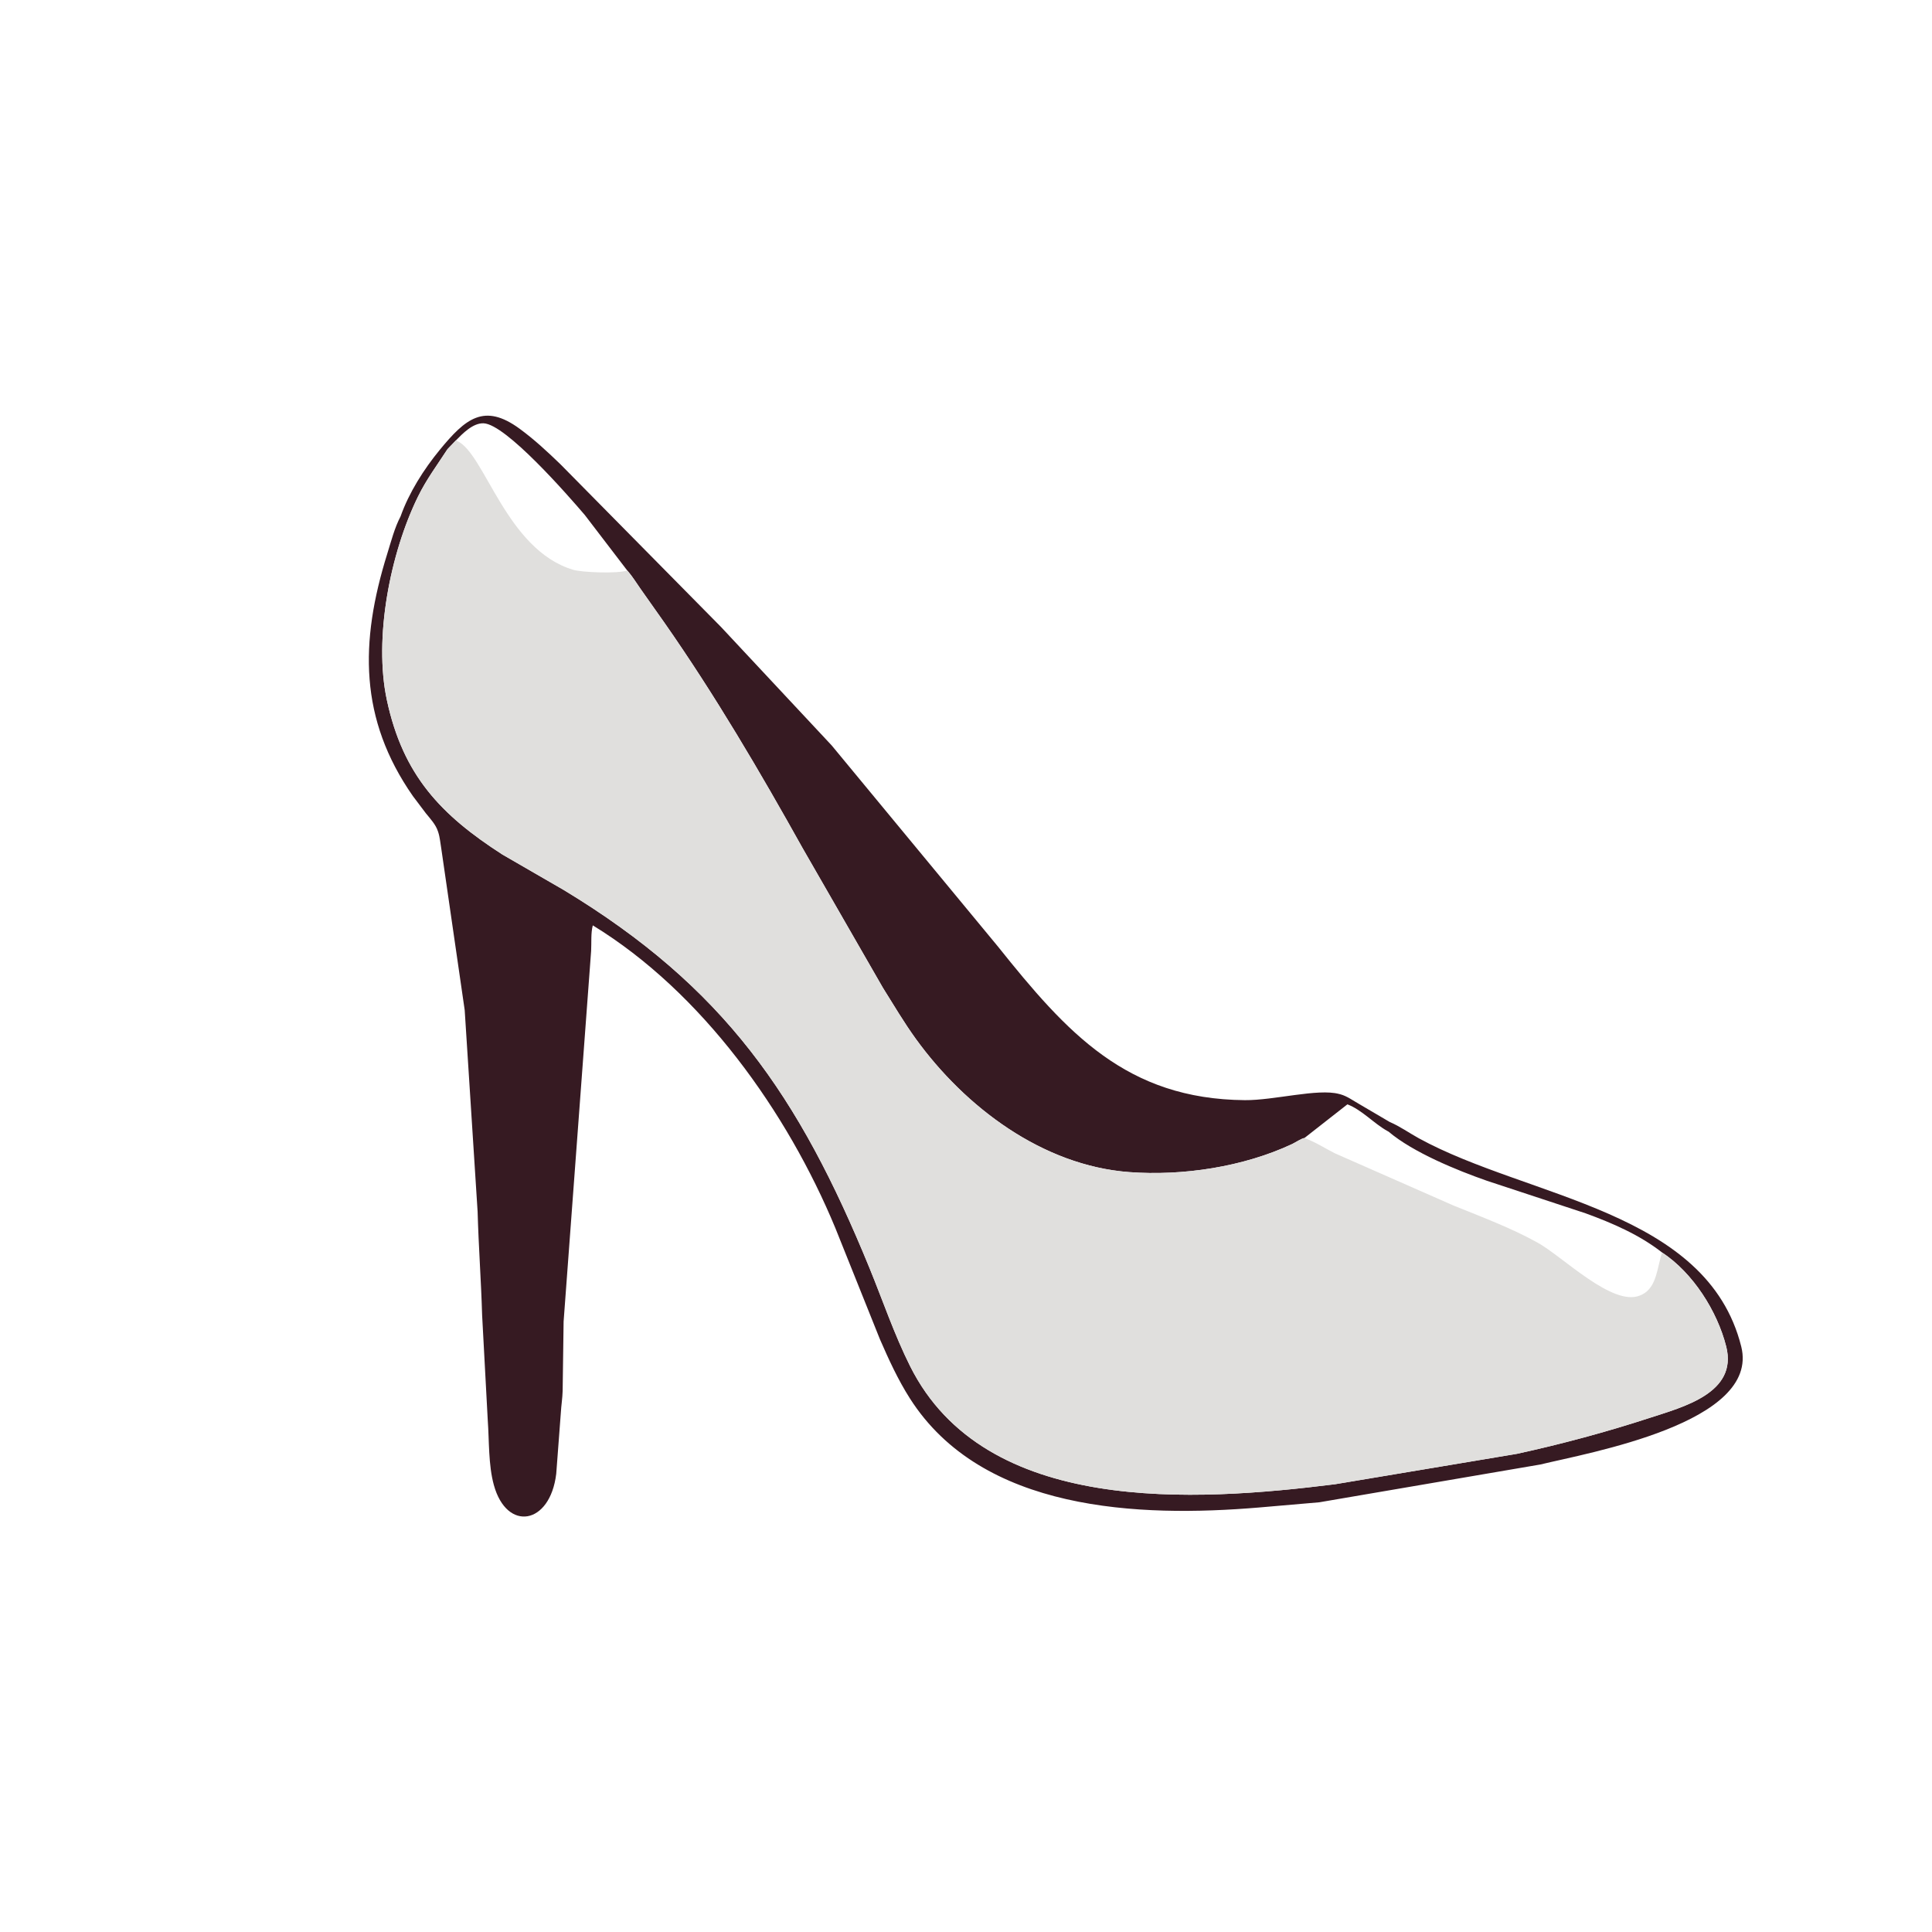
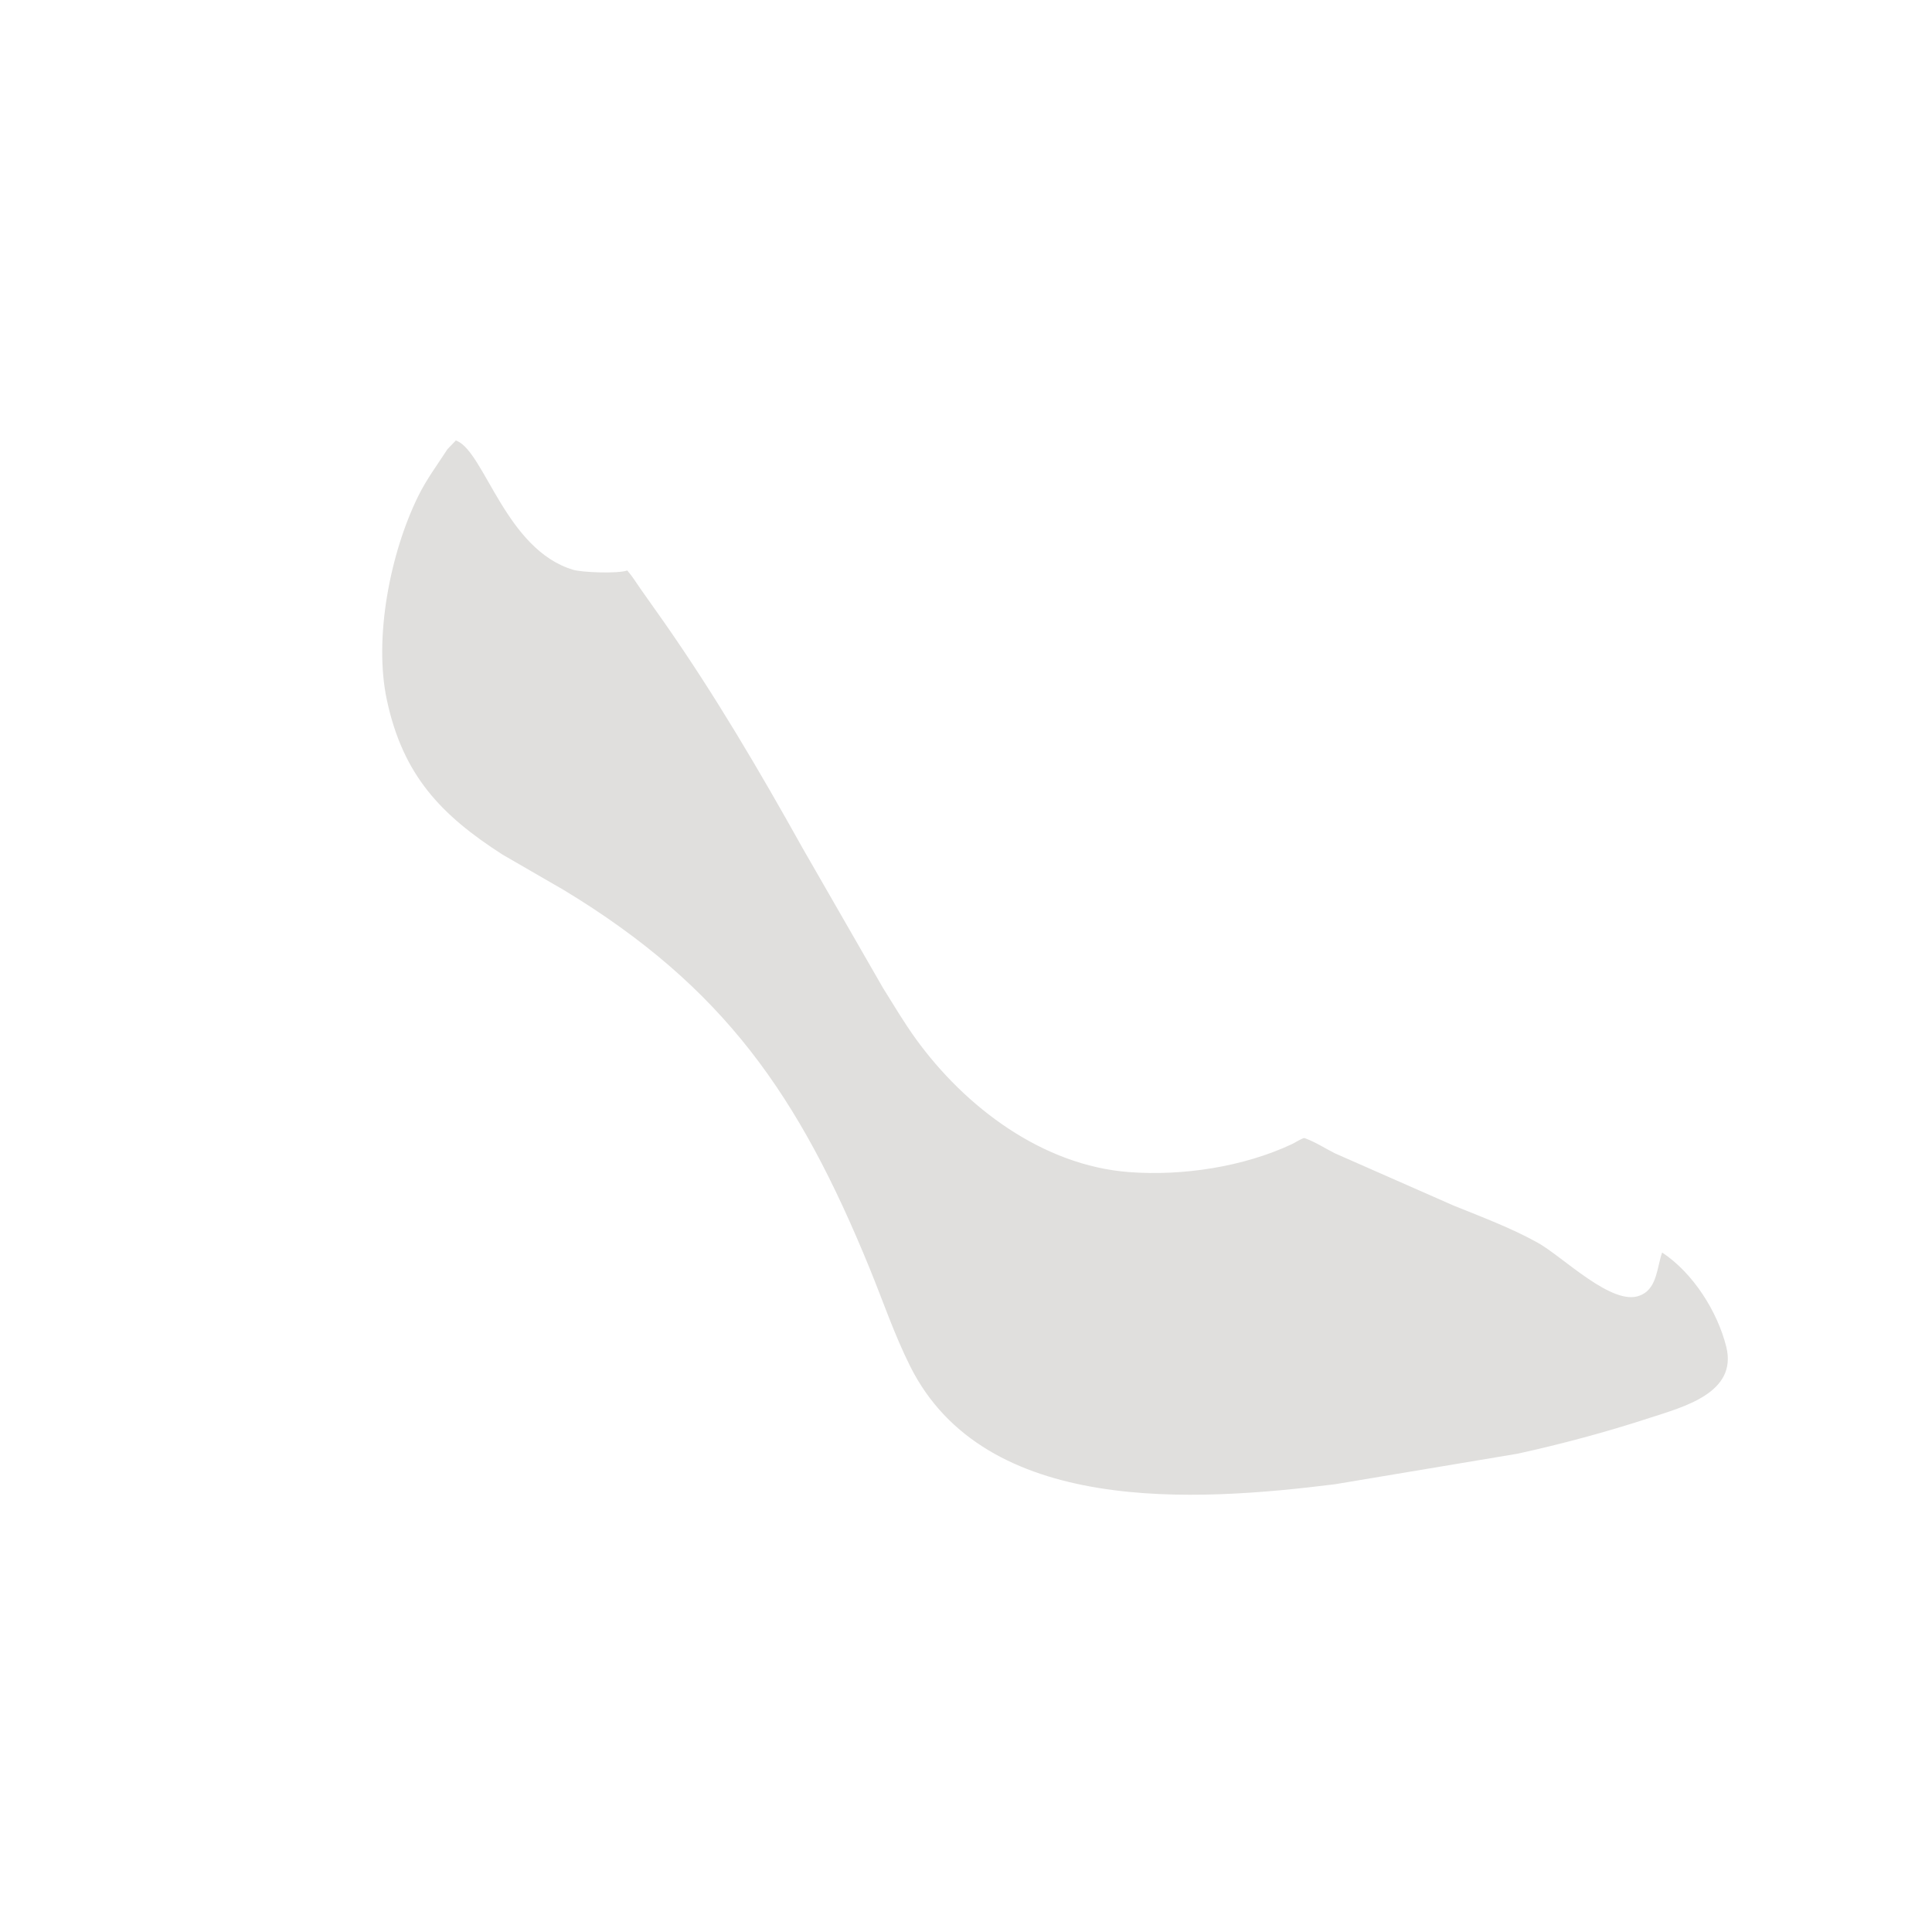
<svg xmlns="http://www.w3.org/2000/svg" version="1.1" style="display: block;" viewBox="0 0 2048 2048" width="640" height="640">
-   <path transform="translate(0,0)" fill="rgb(54,26,34)" d="M 424.627 547.369 C 433.522 522.227 449.24 497.474 466.125 476.917 C 493.446 443.653 513.214 426.933 550.836 454.486 C 566.358 465.853 580.136 478.671 593.958 492.003 L 764.327 664.627 L 881.622 790.183 L 1057.74 1003.22 C 1131.18 1095.12 1194.2 1165.11 1319.56 1166.21 C 1350.49 1166.49 1396.96 1153.56 1419.5 1159.66 L 1421.06 1160.06 C 1428.1 1162.03 1434.51 1166.8 1440.83 1170.36 L 1473.17 1189.36 C 1483.75 1193.82 1493.98 1201.13 1504.13 1206.69 C 1620.31 1270.33 1809.62 1282.66 1845.8 1427.45 C 1866.04 1508.46 1683.78 1540.02 1632.77 1552.44 L 1398.5 1592.49 L 1334.58 1598.01 C 1207.42 1608.67 1041 1602.45 964.505 1482.33 C 951.853 1462.46 942.191 1441.32 932.8 1419.77 L 885.564 1301.93 C 834.708 1179 744.176 1051.66 628.392 980.927 C 626.223 988.917 627.078 999.662 626.624 1008 L 597.447 1400.89 L 596.427 1474.42 C 596.225 1482.13 594.936 1489.84 594.508 1497.57 L 589.628 1562.3 C 583.101 1616.66 537.141 1623.91 523.5 1574.17 C 517.633 1552.77 518.635 1527.67 517.043 1505.5 L 511.072 1394.1 C 509.982 1356.81 507.317 1321.57 506.293 1284.48 L 492.594 1070.74 L 467.811 899.769 C 466.769 893.931 466.379 887.725 464.523 882.081 L 464.148 881 C 461.824 873.962 456.133 867.889 451.515 862.22 L 437.623 843.795 C 380.805 762.222 381.254 680.868 410.465 587.163 C 414.556 574.039 418.242 559.52 424.627 547.369 z M 483.281 466.837 L 474.352 476.122 C 463.518 492.886 452.176 507.92 443.261 526.059 C 413.472 586.666 396.074 676.49 410.083 742 C 427.177 821.938 467.437 863.918 532.5 905.796 L 597.704 943.5 C 767.507 1046.29 846.92 1161.24 921.753 1344.26 C 935.928 1378.93 947.994 1414.67 964.776 1448.22 C 1044.2 1607 1267.22 1591.84 1415.24 1573.34 L 1608.16 1541.08 C 1655.56 1530.73 1702.59 1518.07 1748.71 1503.03 C 1784.18 1491.47 1842.23 1476.62 1829.88 1427.5 C 1820.43 1389.91 1794.56 1349.22 1761.93 1327.73 C 1737.96 1308.96 1709.24 1296.53 1680.8 1286.17 L 1576.22 1251.68 C 1544.7 1240.68 1497.92 1221.63 1471.95 1199.59 L 1470.93 1199.05 C 1456.51 1191.1 1443.44 1176.29 1428.28 1170.66 L 1382.69 1206.38 C 1380.45 1206.37 1372.3 1211.52 1369.82 1212.69 C 1318.03 1237.02 1253.47 1246.73 1196.97 1242.48 C 1105.07 1235.56 1023.16 1173.61 970.795 1101.21 C 958.256 1083.88 947.401 1065.42 936.038 1047.31 L 851.064 899.538 C 805.452 817.773 757.822 736.621 704.156 659.865 L 678.775 623.892 C 674.417 617.734 670.466 611.141 665.523 605.442 L 664.917 604.759 C 654.72 608.263 617.038 606.846 607.5 603.98 C 536.314 582.589 513.906 480.199 484.444 467.384 L 483.281 466.837 z M 483.281 466.837 L 484.444 467.384 C 513.906 480.199 536.314 582.589 607.5 603.98 C 617.038 606.846 654.72 608.263 664.917 604.759 L 619.928 545.944 C 602.579 525.633 536.176 449.426 512.545 448.711 C 501.263 448.369 490.585 459.429 483.281 466.837 z" />
  <path transform="translate(0,0)" fill="rgb(224,223,221)" d="M 483.281 466.837 L 484.444 467.384 C 513.906 480.199 536.314 582.589 607.5 603.98 C 617.038 606.846 654.72 608.263 664.917 604.759 L 665.523 605.442 C 670.466 611.141 674.417 617.734 678.775 623.892 L 704.156 659.865 C 757.822 736.621 805.452 817.773 851.064 899.538 L 936.038 1047.31 C 947.401 1065.42 958.256 1083.88 970.795 1101.21 C 1023.16 1173.61 1105.07 1235.56 1196.97 1242.48 C 1253.47 1246.73 1318.03 1237.02 1369.82 1212.69 C 1372.3 1211.52 1380.45 1206.37 1382.69 1206.38 L 1428.28 1170.66 C 1443.44 1176.29 1456.51 1191.1 1470.93 1199.05 L 1471.95 1199.59 C 1497.92 1221.63 1544.7 1240.68 1576.22 1251.68 L 1680.8 1286.17 C 1709.24 1296.53 1737.96 1308.96 1761.93 1327.73 C 1794.56 1349.22 1820.43 1389.91 1829.88 1427.5 C 1842.23 1476.62 1784.18 1491.47 1748.71 1503.03 C 1702.59 1518.07 1655.56 1530.73 1608.16 1541.08 L 1415.24 1573.34 C 1267.22 1591.84 1044.2 1607 964.776 1448.22 C 947.994 1414.67 935.928 1378.93 921.753 1344.26 C 846.92 1161.24 767.507 1046.29 597.704 943.5 L 532.5 905.796 C 467.437 863.918 427.177 821.938 410.083 742 C 396.074 676.49 413.472 586.666 443.261 526.059 C 452.176 507.92 463.518 492.886 474.352 476.122 L 483.281 466.837 z M 1382.69 1206.38 L 1383.64 1206.72 C 1394.26 1210.52 1404.79 1217.4 1415 1222.54 L 1540.65 1277.86 C 1570.81 1290.12 1601.35 1301.41 1629.89 1317.23 C 1656.68 1332.08 1709.13 1385.14 1738.27 1373.33 L 1740.62 1372.32 C 1756.69 1364.44 1756.64 1342.49 1761.93 1327.73 C 1737.96 1308.96 1709.24 1296.53 1680.8 1286.17 L 1576.22 1251.68 C 1544.7 1240.68 1497.92 1221.63 1471.95 1199.59 L 1470.93 1199.05 C 1456.51 1191.1 1443.44 1176.29 1428.28 1170.66 L 1382.69 1206.38 z" />
</svg>